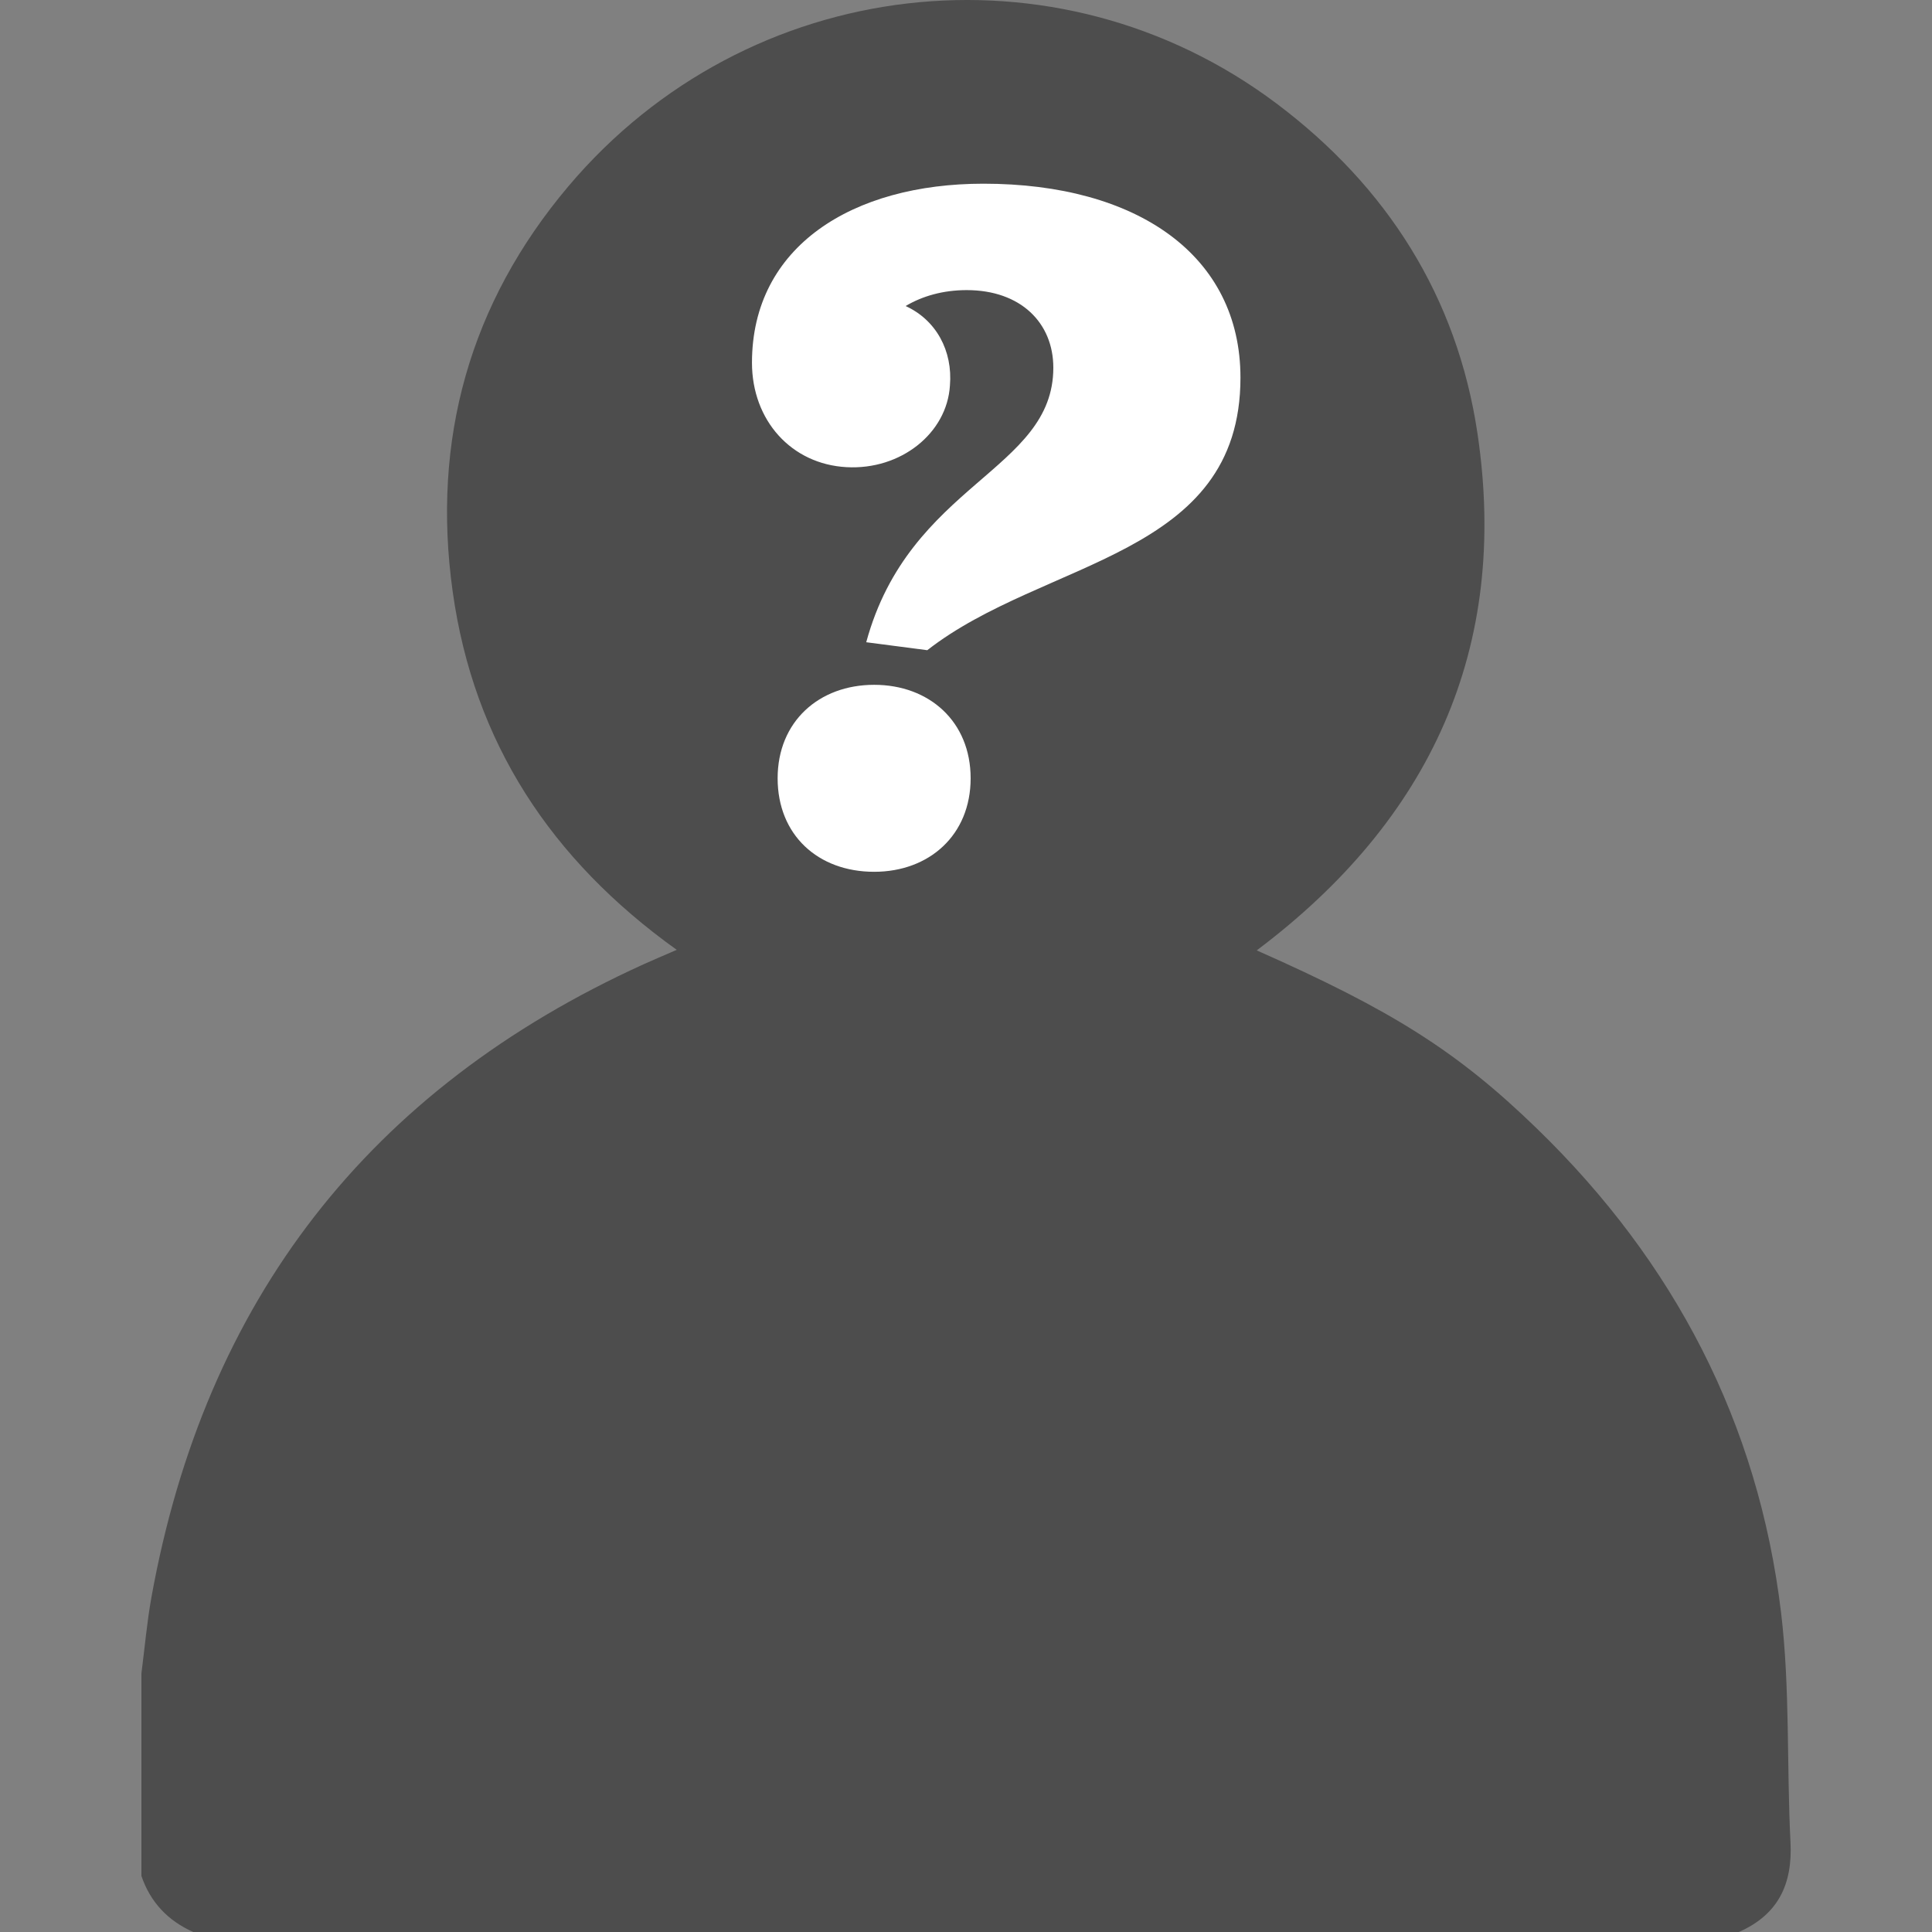
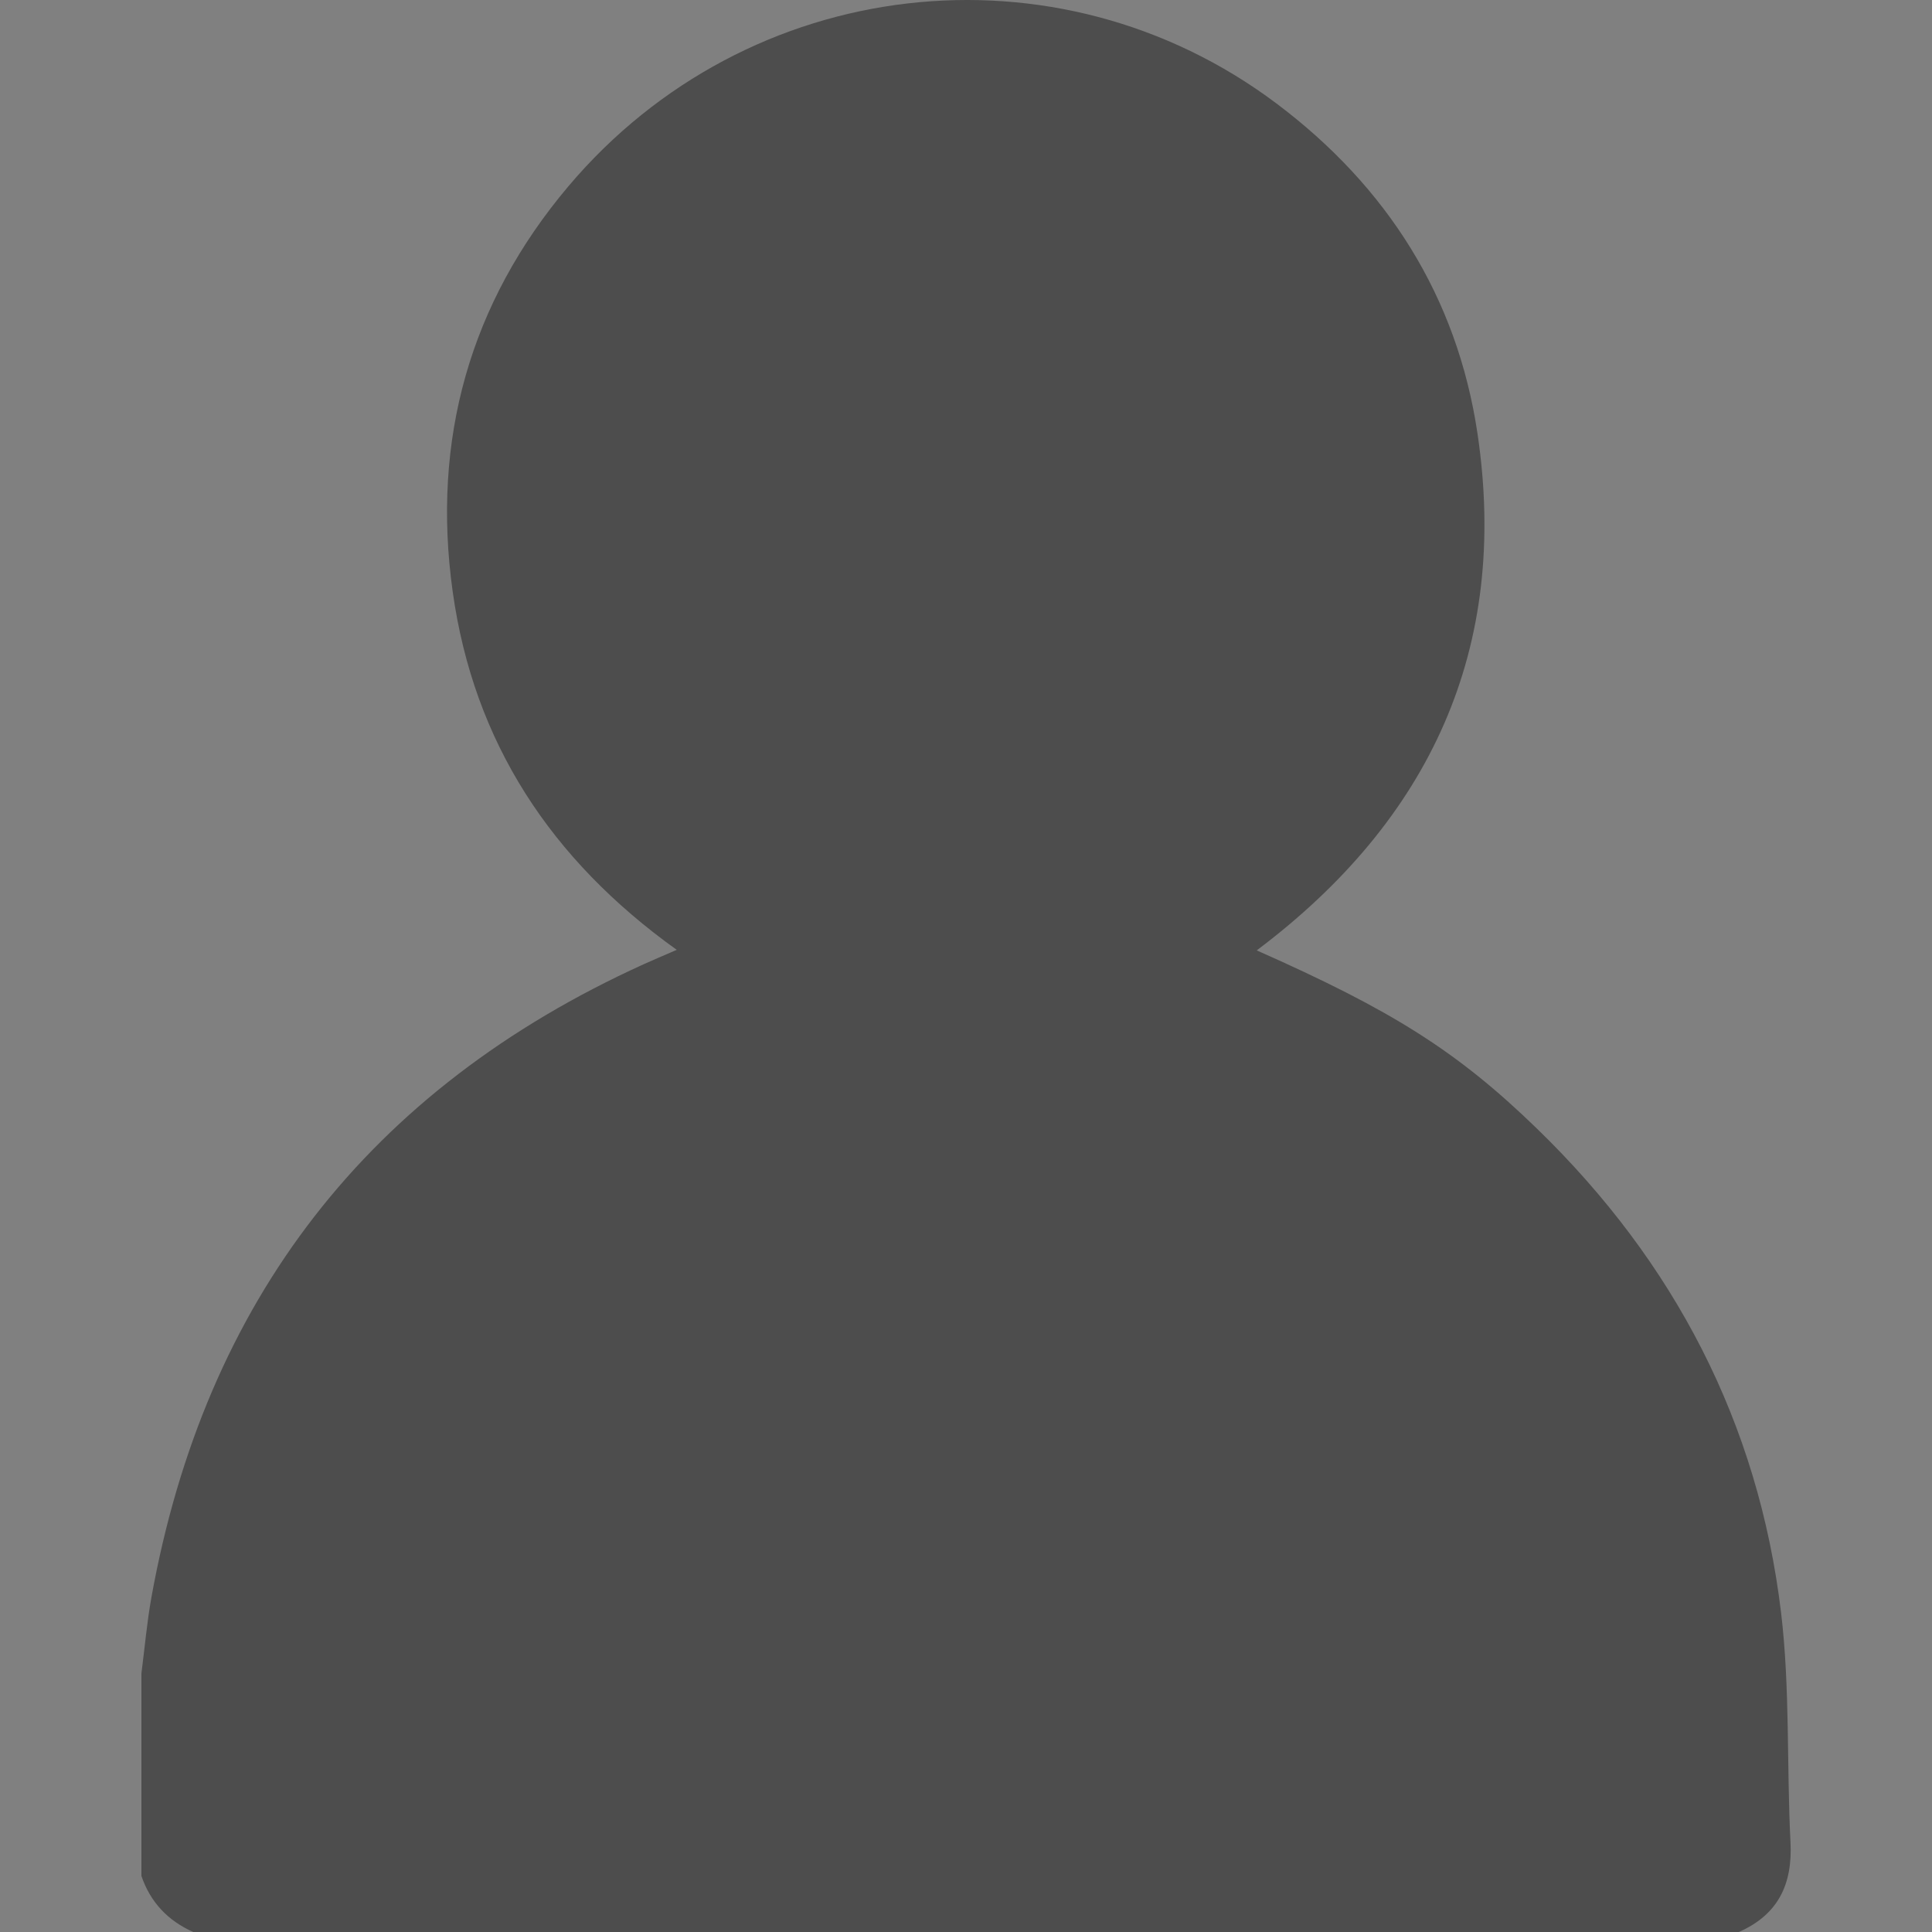
<svg xmlns="http://www.w3.org/2000/svg" width="50" height="50" viewBox="0 0 50 50" fill="none">
  <rect x="0" y="0" width="50" height="50" fill="#808080" stroke="none" />
  <g clip-path="url(#clip0_12774_33483)">
    <path d="M3.66 43.309V48.551C3.893 49.23 4.345 49.708 5.001 50H45.001C46.014 49.554 46.393 48.771 46.338 47.683C46.237 45.701 46.329 43.7 46.094 41.735C45.506 36.825 43.329 32.656 39.78 29.212C37.699 27.191 36.002 26.137 32.524 24.596C37.017 21.219 39.068 16.778 38.236 11.211C37.709 7.684 35.898 4.829 33.035 2.678C27.353 -1.588 19.35 -0.673 14.71 4.821C12.155 7.846 11.168 11.386 11.715 15.307C12.259 19.21 14.258 22.251 17.514 24.582C17.183 24.727 16.918 24.836 16.657 24.955C9.538 28.188 5.307 33.661 3.92 41.332C3.802 41.985 3.745 42.65 3.66 43.309Z" fill="#4D4D4D" />
-     <path fill-rule="evenodd" clip-rule="evenodd" d="M24.584 9.979C24.507 11.215 23.309 12.168 21.908 12.09C20.48 12.013 19.461 10.88 19.461 9.387C19.461 6.376 22.061 4.754 25.451 4.754C29.427 4.754 32.103 6.607 32.103 9.774C32.103 14.433 27.031 14.459 23.998 16.827L22.418 16.621C23.539 12.502 27.26 12.193 27.26 9.516C27.26 8.358 26.419 7.508 25.017 7.508C24.405 7.508 23.87 7.663 23.437 7.92C24.227 8.281 24.66 9.079 24.584 9.979ZM22.623 22.562C24.05 22.562 25.12 21.61 25.12 20.142C25.12 18.675 24.05 17.723 22.623 17.723C21.195 17.723 20.125 18.675 20.125 20.142C20.125 21.61 21.17 22.562 22.623 22.562Z" fill="white" />
  </g>
  <defs>
    <clipPath id="clip0_12774_33483">
      <rect width="50" height="50" fill="white" />
    </clipPath>
  </defs>
</svg>